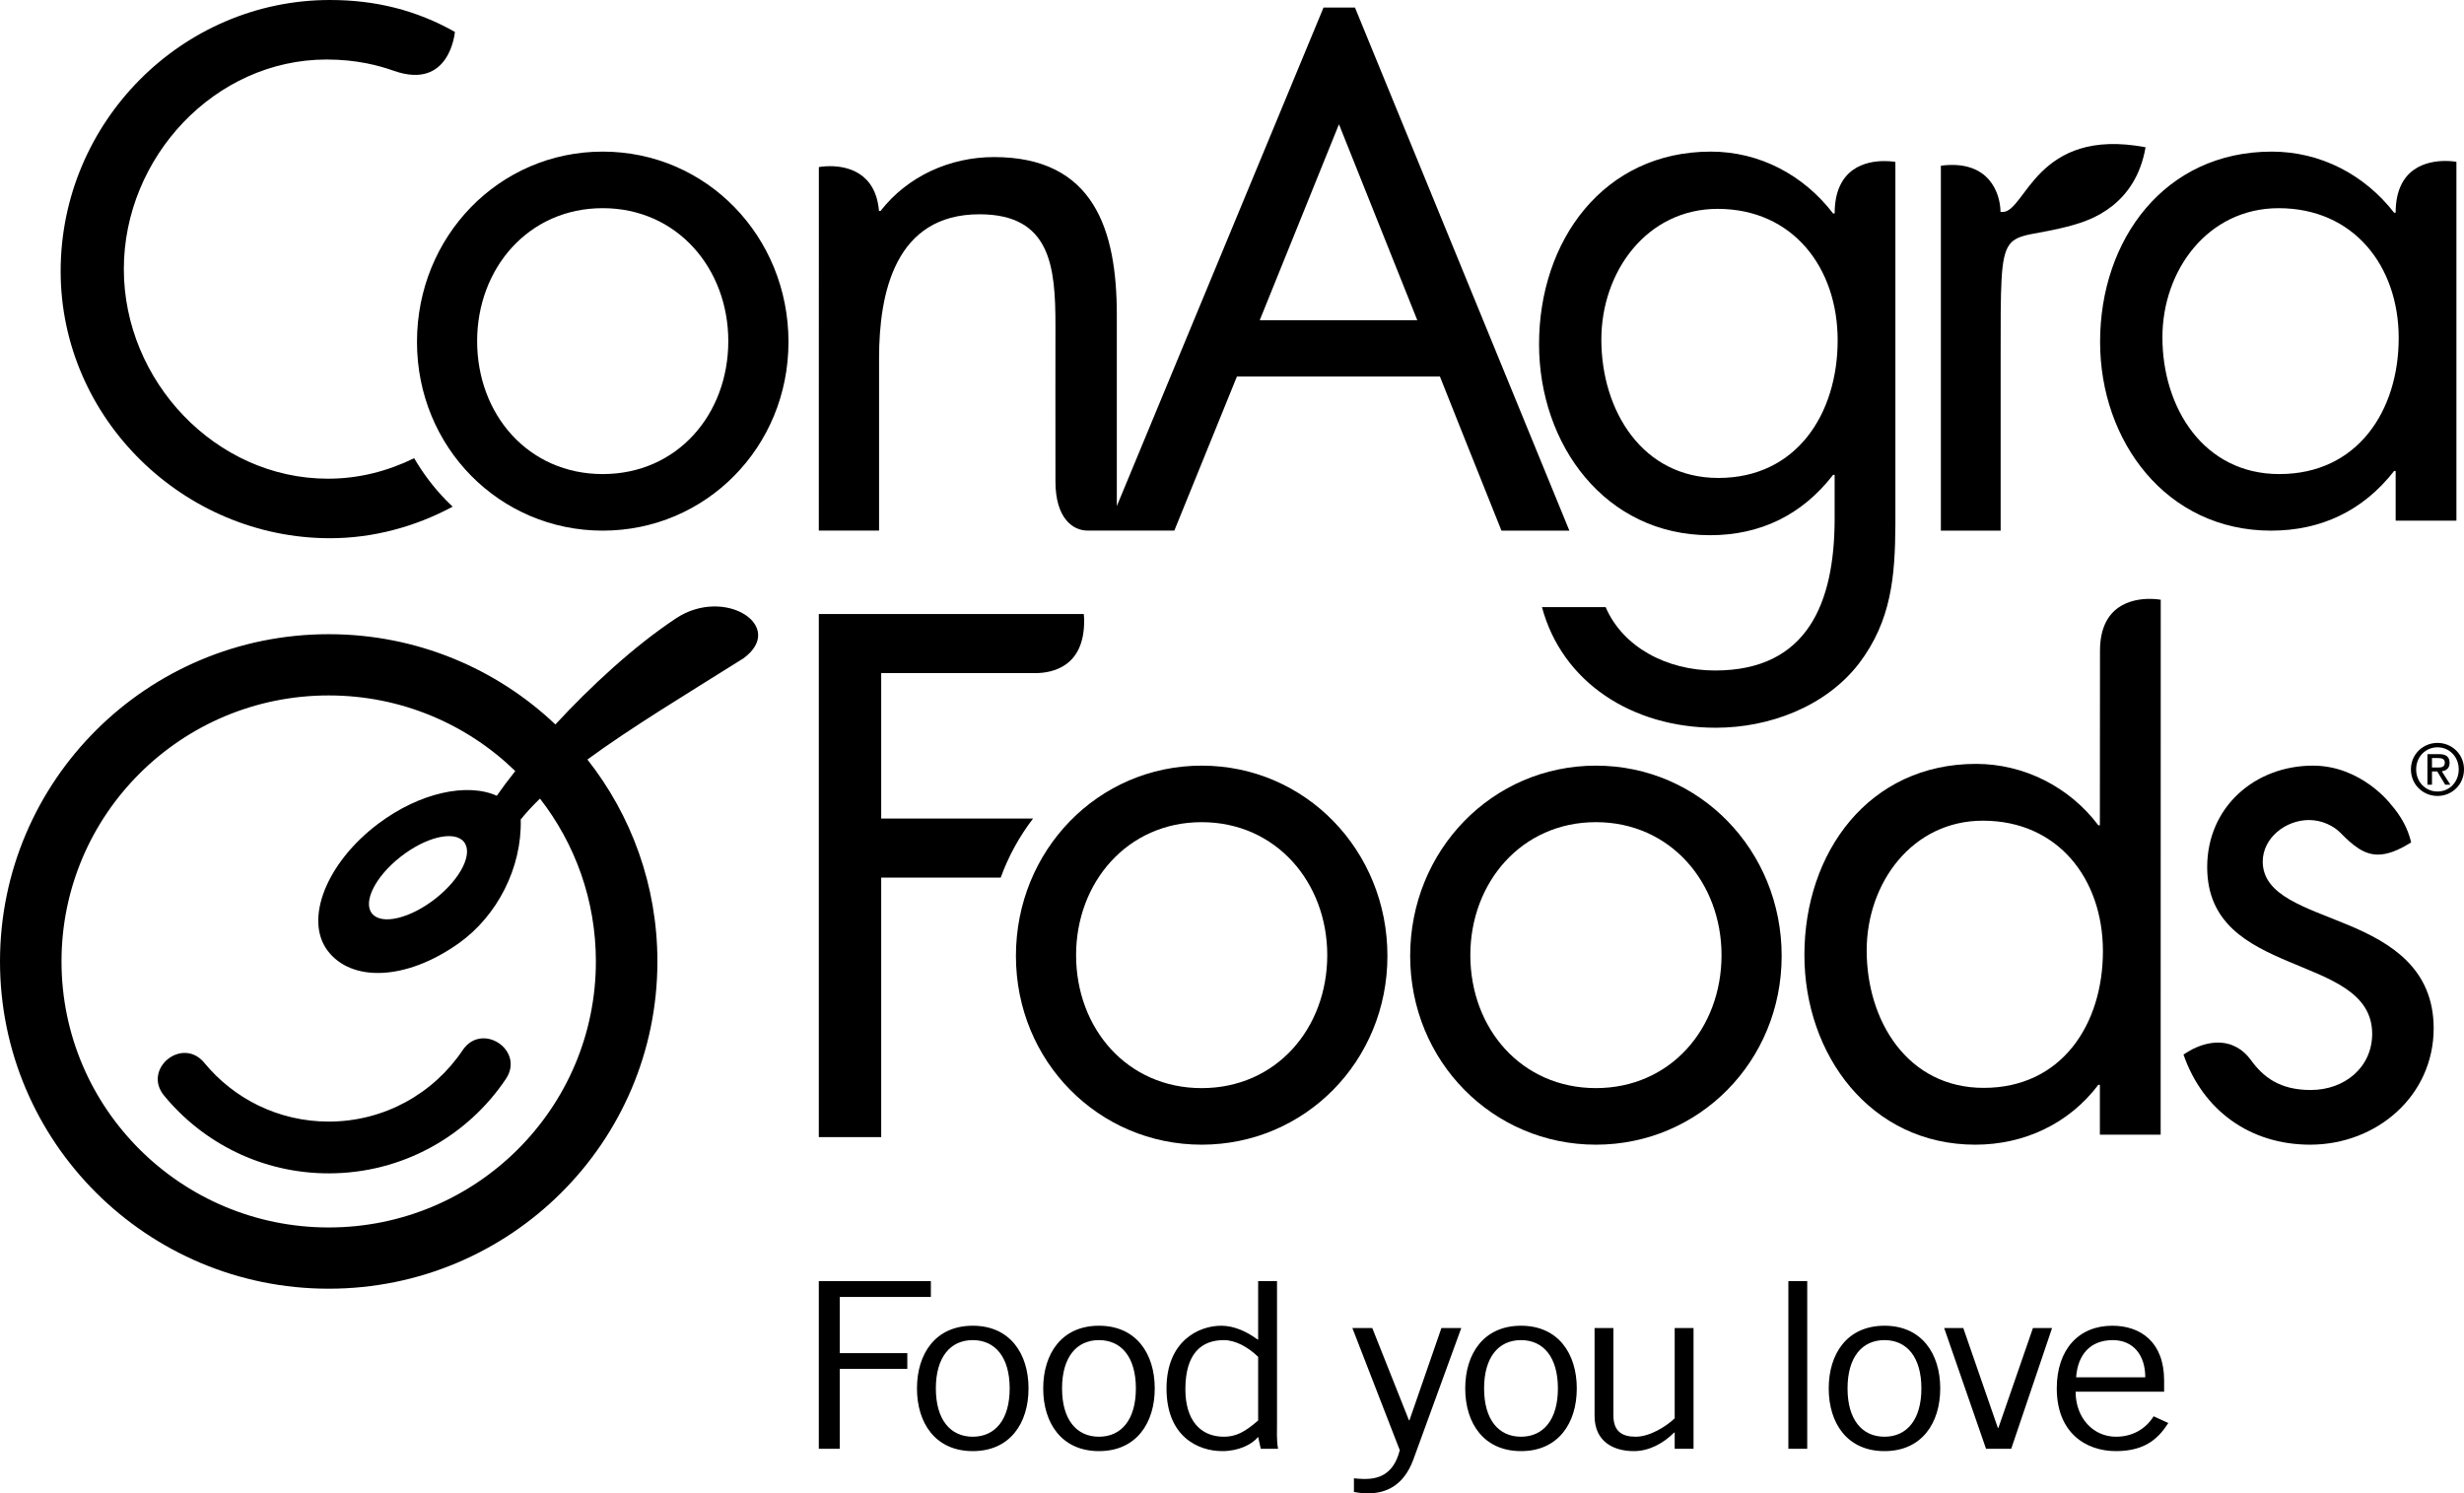
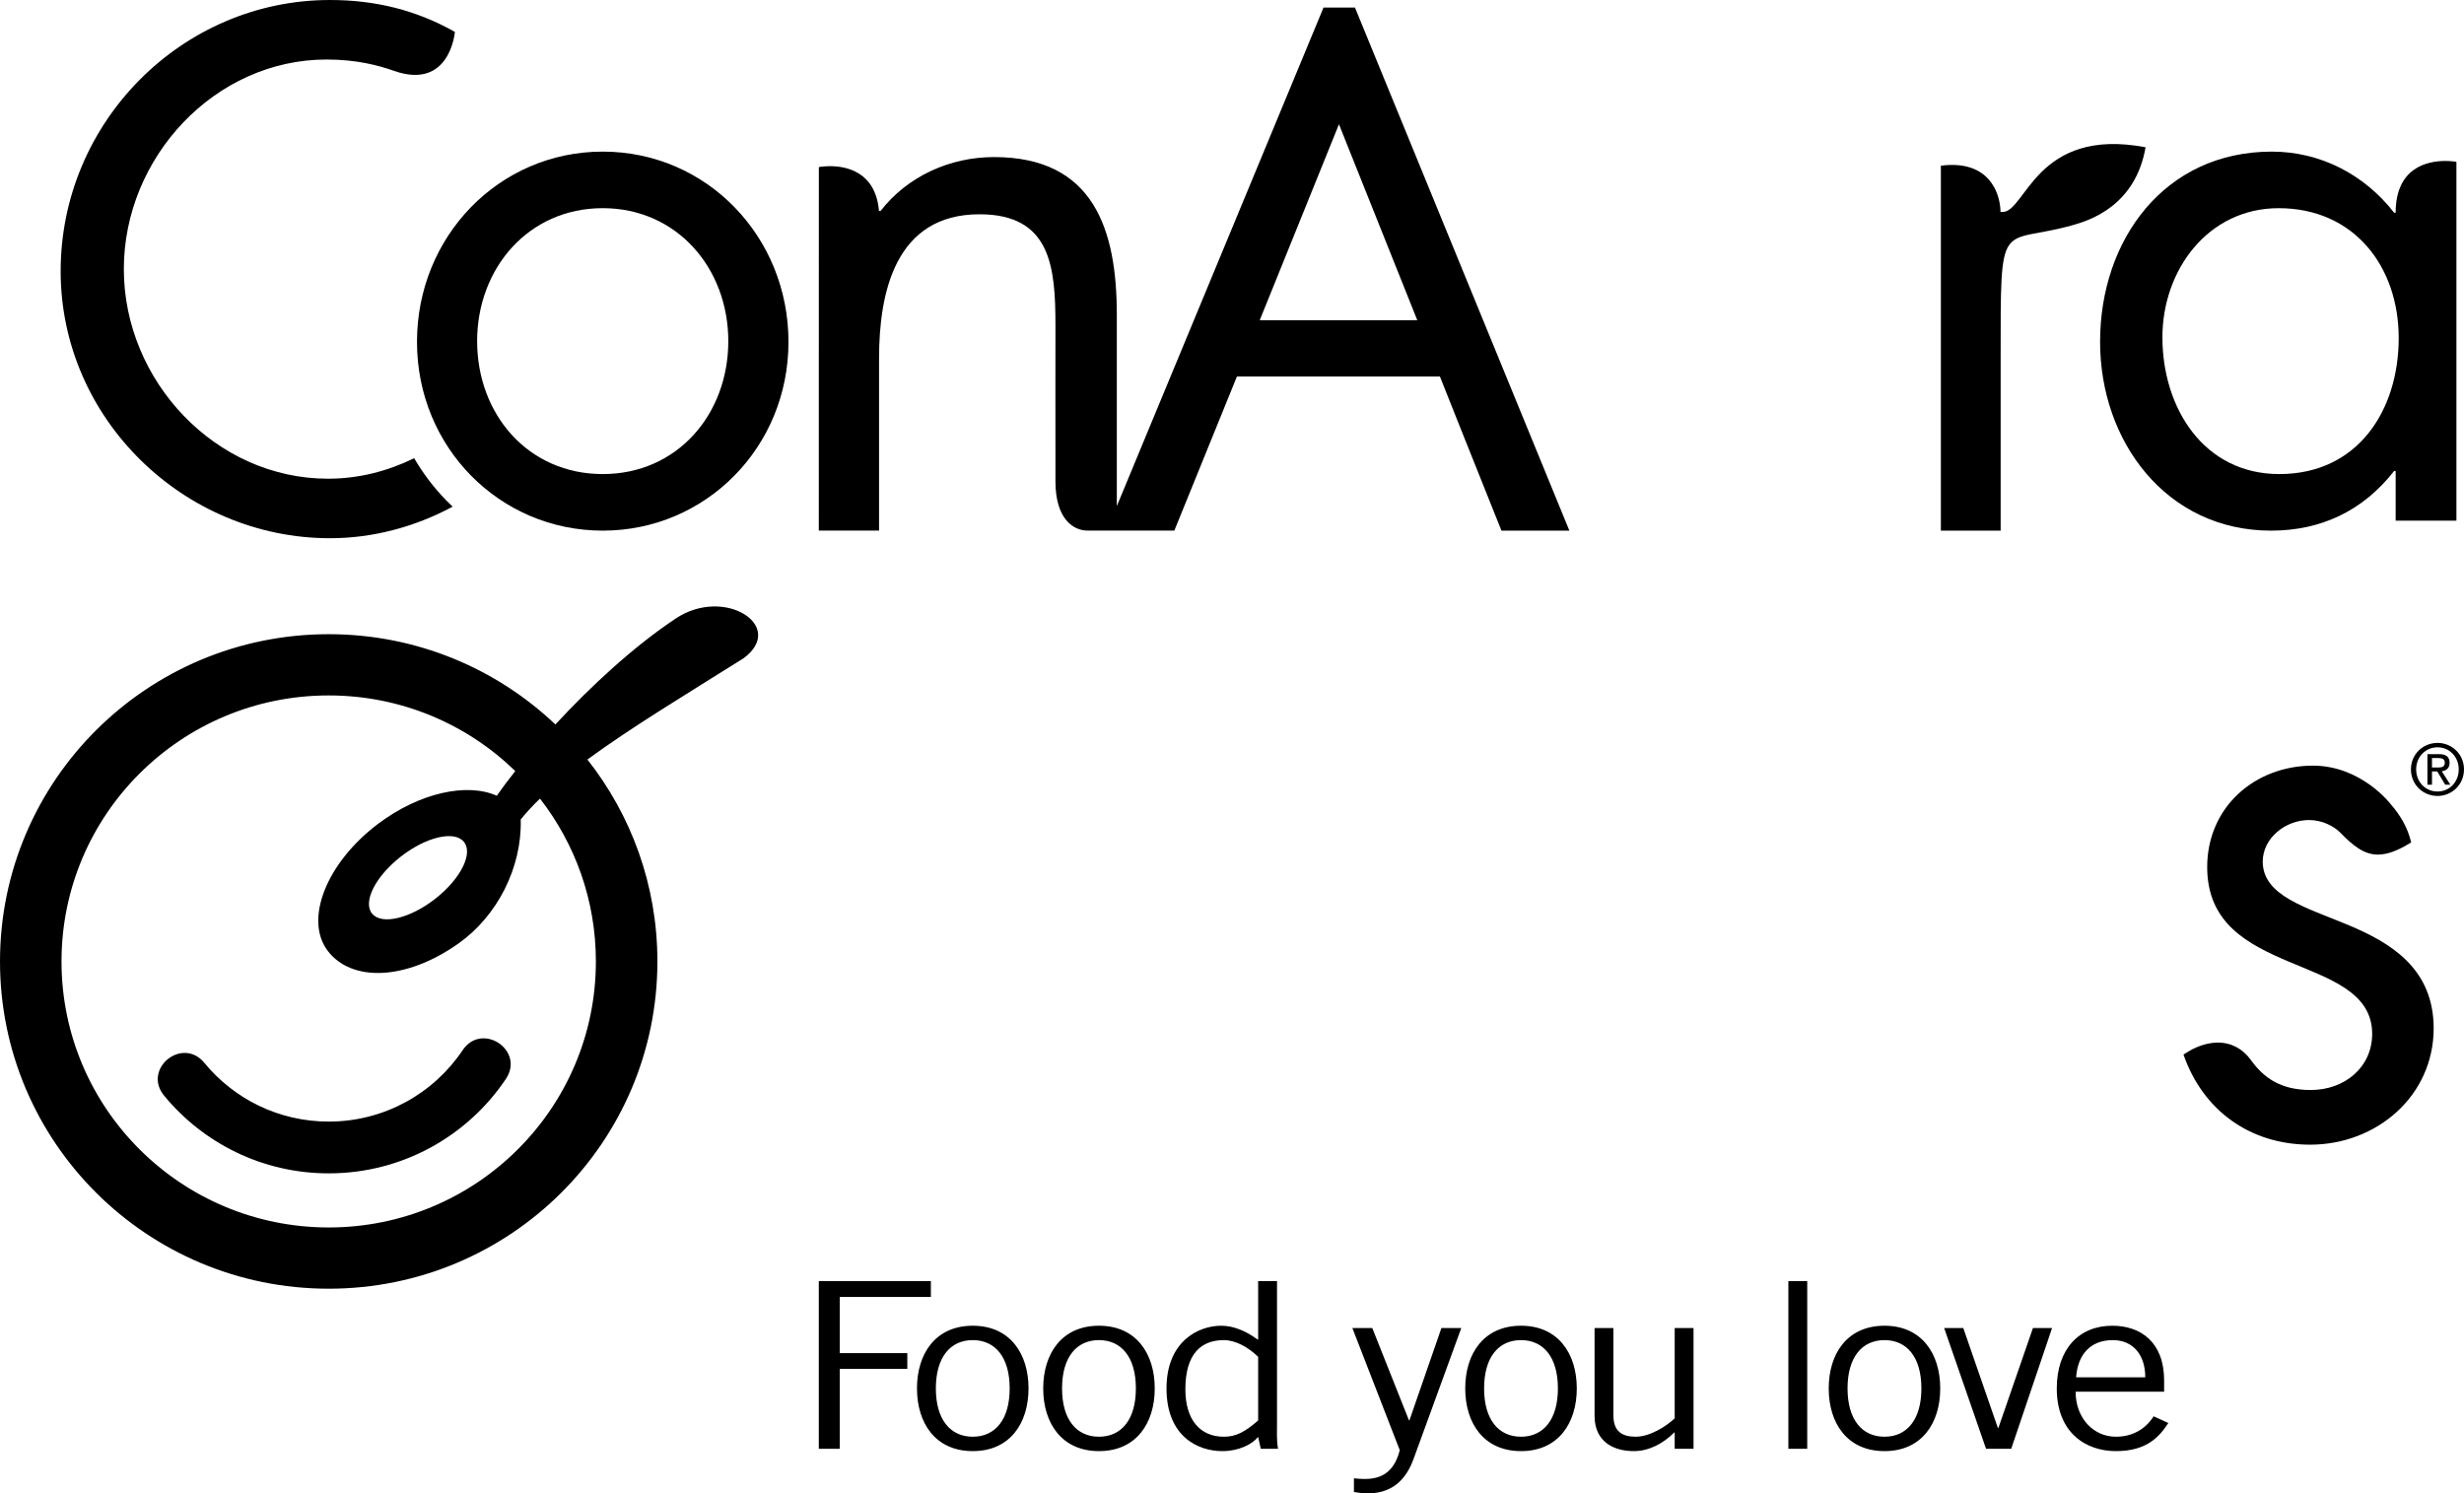
<svg xmlns="http://www.w3.org/2000/svg" width="325px" height="197px" viewBox="0 0 325 197" version="1.1">
  <title>ConAgra_Foods</title>
  <desc>Created with Sketch.</desc>
  <defs />
  <g id="Page-1" stroke="none" stroke-width="1" fill="none" fill-rule="evenodd">
    <g id="ConAgra_Foods" fill="#000000" fill-rule="nonzero">
      <path d="M79.5,62.537 C69.679,62.537 62.933,54.677 62.933,44.998 C62.933,35.423 69.677,27.461 79.5,27.461 C89.316,27.461 96.062,35.423 96.062,44.998 C96.062,54.675 89.316,62.537 79.5,62.537 M79.5,20 C65.813,20 55,31.191 55,45.1 C55,59.009 65.908,70 79.5,70 C93.085,70 104,59.011 104,45.1 C103.998,31.191 93.189,20 79.5,20" id="path5" />
      <path d="M300.647,62.537 C290.628,62.537 285.221,53.769 285.221,44.494 C285.221,35.623 291.236,27.463 300.551,27.463 C310.472,27.463 316.387,35.122 316.387,44.595 C316.385,54.169 310.97,62.537 300.647,62.537 M299.648,20 C285.52,20 277,31.592 277,45.102 C277,58.203 285.715,70 299.55,70 C306.158,70 311.673,67.38 315.782,62.134 L315.986,62.134 L315.986,68.686 L324,68.686 L324,21.346 C324,21.346 323.407,21.232 322.542,21.232 C320.233,21.232 315.986,22.049 315.986,28.056 L315.782,28.061 C311.872,23.027 306.064,20 299.648,20" id="path7" />
      <path d="M26.95,140.205 C30.848,144.943 36.74,147.954 43.356,147.954 C50.719,147.954 57.209,144.222 61.018,138.542 C63.558,134.752 69.261,138.542 66.725,142.331 C61.695,149.83 53.107,154.784 43.358,154.784 C34.594,154.784 26.788,150.783 21.646,144.531 C18.747,141.009 24.053,136.681 26.95,140.205 M86.711,126.829 C86.711,150.673 67.302,170 43.356,170 C19.409,170 0,150.673 0,126.829 C0,102.986 19.409,83.66 43.356,83.66 C54.948,83.66 65.479,88.19 73.256,95.568 C77.845,90.607 83.535,85.306 89.154,81.576 C95.594,77.301 103.791,82.625 98.068,86.841 C90.535,91.57 83.232,95.974 77.479,100.193 C83.262,107.531 86.711,116.779 86.711,126.829 M8.113,126.829 C8.113,146.213 23.892,161.921 43.355,161.921 C62.817,161.921 78.596,146.212 78.596,126.829 C78.596,118.737 75.843,111.287 71.223,105.348 C70.265,106.272 69.412,107.19 68.683,108.102 C68.855,114.501 65.552,120.848 60.516,124.429 C53.559,129.375 46.359,129.569 43.224,125.424 C40.088,121.28 43.082,113.768 49.911,108.646 C55.374,104.548 61.633,103.221 65.528,104.973 C66.2,104.005 67.02,102.904 67.964,101.714 C61.614,95.54 52.929,91.739 43.353,91.739 C23.892,91.739 8.113,107.448 8.113,126.829 M49.087,120.532 C50.361,122.053 54.097,121.163 57.435,118.544 C60.774,115.921 62.45,112.562 61.177,111.04 C59.906,109.517 56.171,110.41 52.83,113.029 C49.491,115.652 47.817,119.012 49.087,120.532" id="path9" />
      <path d="M273.84,181.685 C274.048,178.742 275.669,176.783 278.675,176.783 C281.368,176.783 282.959,178.744 282.959,181.685 L273.84,181.685 Z M284.061,186.831 C283.029,188.485 281.3,189.527 279.091,189.527 C276.121,189.527 273.772,187.076 273.772,183.584 L285.447,183.584 L285.447,182.115 C285.447,177.03 282.338,174.884 278.61,174.884 C274.188,174.884 271.287,178.007 271.287,183.155 C271.287,188.975 275.087,191.425 279.093,191.425 C283.166,191.425 284.825,189.526 286,187.717 L284.061,186.831 Z M270.667,175.191 L268.144,175.191 L263.586,188.364 L263.517,188.364 L258.957,175.191 L256.435,175.191 L261.959,191.121 L265.277,191.121 L270.667,175.191 Z M255.915,183.155 C255.915,178.559 253.464,174.884 248.563,174.884 C243.656,174.884 241.207,178.561 241.207,183.155 C241.207,187.748 243.656,191.425 248.563,191.425 C253.464,191.427 255.915,187.749 255.915,183.155 Z M253.43,183.155 C253.43,187.256 251.532,189.526 248.563,189.526 C245.592,189.526 243.689,187.256 243.689,183.155 C243.689,179.048 245.592,176.782 248.563,176.782 C251.532,176.783 253.43,179.049 253.43,183.155 Z M235.885,191.119 L238.373,191.119 L238.373,169.002 L235.885,169.002 L235.885,191.119 Z M223.376,191.119 L223.376,175.19 L220.891,175.19 L220.891,187.104 C219.752,188.178 217.61,189.526 215.746,189.526 C213.95,189.526 212.807,188.82 212.807,186.709 L212.807,175.19 L210.322,175.19 L210.322,186.767 C210.322,190.199 212.841,191.425 215.505,191.425 C217.541,191.425 219.407,190.386 220.823,188.975 L220.891,188.975 L220.891,191.119 L223.376,191.119 Z M207.977,183.155 C207.977,178.559 205.523,174.884 200.622,174.884 C195.715,174.884 193.263,178.561 193.263,183.155 C193.263,187.748 195.715,191.425 200.622,191.425 C205.523,191.427 207.977,187.749 207.977,183.155 Z M205.487,183.155 C205.487,187.256 203.589,189.526 200.622,189.526 C197.649,189.526 195.751,187.256 195.751,183.155 C195.751,179.048 197.648,176.782 200.622,176.782 C203.588,176.783 205.487,179.049 205.487,183.155 Z M190.121,175.191 L185.907,187.352 L185.838,187.352 L181.003,175.191 L178.378,175.191 L184.628,191.3 C183.764,194.798 181.45,195.101 179.93,195.101 C179.379,195.101 178.927,195.04 178.583,195.011 L178.583,196.816 C179.067,196.88 179.551,197 180.38,197 C182.725,197 185.108,196.081 186.421,192.531 L192.741,175.191 L190.121,175.191 Z M165.949,187.385 C164.187,188.914 163.014,189.527 161.429,189.527 C158.317,189.527 156.35,187.322 156.35,183.277 C156.35,178.468 158.527,176.782 161.429,176.782 C162.913,176.782 164.605,177.67 165.949,178.988 L165.949,187.385 Z M165.949,169.002 L165.949,176.722 L165.814,176.662 C164.431,175.649 162.775,174.884 161.08,174.884 C158.041,174.884 153.862,176.966 153.862,183.155 C153.862,189.526 158.042,191.425 161.219,191.425 C163.358,191.425 165.121,190.566 165.947,189.554 L166.295,191.119 L168.573,191.119 C168.367,189.954 168.438,188.793 168.438,187.628 L168.438,169 L165.949,169 L165.949,169.002 Z M152.309,183.155 C152.309,178.559 149.858,174.884 144.953,174.884 C140.05,174.884 137.599,178.561 137.599,183.155 C137.599,187.748 140.052,191.425 144.953,191.425 C149.858,191.427 152.309,187.749 152.309,183.155 Z M149.822,183.155 C149.822,187.256 147.924,189.526 144.953,189.526 C141.982,189.526 140.084,187.256 140.084,183.155 C140.084,179.048 141.982,176.782 144.953,176.782 C147.922,176.783 149.822,179.049 149.822,183.155 Z M135.662,183.155 C135.662,178.559 133.211,174.884 128.308,174.884 C123.4,174.884 120.949,178.561 120.949,183.155 C120.949,187.748 123.4,191.425 128.308,191.425 C133.211,191.427 135.662,187.749 135.662,183.155 Z M133.176,183.155 C133.176,187.256 131.277,189.526 128.308,189.526 C125.336,189.526 123.439,187.256 123.439,183.155 C123.439,179.048 125.336,176.782 128.308,176.782 C131.277,176.783 133.176,179.049 133.176,183.155 Z M108,169.002 L108,191.119 L110.763,191.119 L110.763,180.581 L119.674,180.581 L119.674,178.499 L110.763,178.499 L110.763,171.085 L122.781,171.085 L122.781,169.002 L108,169.002 Z" id="path11" />
      <path d="M256,21.87 L256,70 L263.883,70 L263.883,47.261 C263.883,28.156 263.705,32.411 273.364,29.709 C275.685,29.062 281.663,27.13 283,19.427 C268.539,16.694 267.202,27.978 264.138,27.961 L263.862,27.961 L263.862,27.814 C263.799,25.563 262.432,21.078 256.103,21.844 L256,21.87 L256,21.87 Z" id="path13" />
      <path d="M320.777,101.248 L320.777,99.999 L321.596,99.999 C322.021,99.999 322.468,100.092 322.468,100.592 C322.468,101.213 322.01,101.248 321.498,101.248 L320.777,101.248 Z M320.777,101.766 L321.473,101.766 L322.523,103.518 L323.2,103.518 L322.068,101.739 C322.652,101.663 323.099,101.351 323.099,100.63 C323.099,99.832 322.633,99.481 321.693,99.481 L320.175,99.481 L320.175,103.516 L320.779,103.516 L320.779,101.766 L320.777,101.766 Z M318.69,101.489 C318.69,99.831 319.929,98.582 321.509,98.582 C323.07,98.582 324.305,99.832 324.305,101.489 C324.305,103.175 323.068,104.413 321.509,104.413 C319.929,104.413 318.69,103.175 318.69,101.489 Z M321.509,105 C323.387,105 325,103.518 325,101.49 C325,99.482 323.387,98 321.509,98 C319.605,98 318,99.482 318,101.49 C318,103.516 319.606,105 321.509,105 Z" id="path15" />
      <path d="M58.868,66.02 C57.24,64.355 55.816,62.482 54.629,60.445 C51.148,62.143 47.355,63.147 43.26,63.147 C28.402,63.147 16.334,50.216 16.334,35.501 C16.334,20.783 28.314,7.851 43.081,7.851 C47.053,7.851 49.982,8.644 51.938,9.337 C59.369,11.966 60,4.209 60,4.209 C54.97,1.371 49.588,0 43.526,0 C23.999,0 8,16.108 8,35.771 C8,55.259 24.278,71 43.526,71 C49.209,71 54.739,69.498 59.704,66.841 C59.422,66.571 59.141,66.3 58.868,66.02 Z" id="path17" />
-       <path d="M210.502,143.538 C200.683,143.538 193.936,135.681 193.936,125.998 C193.936,116.422 200.682,108.455 210.502,108.455 C220.318,108.455 227.069,116.421 227.069,125.998 C227.069,135.681 220.318,143.538 210.502,143.538 M210.502,101 C196.816,101 186,112.189 186,126.098 C186,140.016 196.913,151 210.502,151 C224.087,151 235,140.016 235,126.098 C235,112.187 224.184,101 210.502,101" id="path19" />
-       <path d="M134,126.098 C134,112.191 144.813,101 158.5,101 C172.191,101 183,112.193 183,126.098 C183,140.012 172.09,151 158.5,151 C144.911,151 134,140.012 134,126.098 Z M141.935,125.998 C141.935,135.677 148.679,143.54 158.498,143.54 C168.319,143.54 175.064,135.679 175.064,125.998 C175.064,116.421 168.319,108.457 158.498,108.457 C148.681,108.457 141.935,116.421 141.935,125.998 Z" id="path21" />
-       <path d="M226.654,63.05 C216.632,63.05 211.217,54.176 211.217,44.789 C211.217,35.812 217.232,27.553 226.551,27.553 C236.474,27.553 242.386,35.304 242.386,44.892 C242.385,54.58 236.974,63.05 226.654,63.05 M225.653,20 C211.518,20 203,31.732 203,45.404 C203,58.663 211.719,70.602 225.549,70.602 C232.164,70.602 237.677,67.951 241.785,62.642 L241.987,62.642 L241.987,68.675 C241.929,79.346 238.525,88.449 226.22,88.449 C219.805,88.449 214.033,85.334 211.782,80.087 L203.384,80.087 C206.047,90.029 215.302,96 226.32,96 C233.337,96 240.786,93.239 245.194,87.53 C249.503,81.863 249.956,75.945 250,69.272 L250,21.363 C250,21.363 249.407,21.247 248.54,21.247 C246.231,21.247 241.991,22.074 241.991,28.153 L241.783,28.158 C237.877,23.063 232.061,20 225.653,20" id="path23" />
-       <path d="M283.542,79 C281.234,79 276.988,79.821 276.988,85.858 L276.972,108.871 L276.771,108.871 C272.964,103.805 266.954,100.768 260.64,100.768 C246.512,100.768 238,112.413 238,125.983 C238,139.151 246.716,151 260.54,151 C266.954,151 272.864,148.265 276.771,143.102 L276.972,143.102 L276.972,149.683 L284.989,149.683 L285,79.115 C285,79.117 284.407,79 283.542,79 L283.542,79 Z M261.645,143.507 C251.626,143.507 246.214,134.695 246.214,125.38 C246.214,116.466 252.228,108.262 261.542,108.262 C271.462,108.262 277.374,115.957 277.374,125.48 C277.374,135.1 271.962,143.507 261.645,143.507 Z" id="path25" />
      <path d="M178.722,1 L174.571,1 L147.308,66.762 L147.308,41.534 C147.308,30.309 144.283,20.72 131.114,20.72 C125.262,20.72 119.69,23.268 116.147,27.824 L115.937,27.828 C115.495,22.654 111.632,21.92 109.473,21.92 C108.613,21.92 108.006,22.04 108.006,22.04 L108,69.995 L115.948,69.995 L115.948,47.242 C115.948,38.677 118.045,28.267 129.192,28.267 C138.609,28.267 139.214,35.203 139.214,42.958 C139.214,42.958 139.198,58.158 139.214,63.581 C139.237,68.343 141.472,69.975 143.422,69.993 C143.892,69.993 145.415,69.993 147.28,69.993 C150.043,69.993 153.233,69.993 154.894,69.993 L163.15,49.668 L189.925,49.668 C189.925,49.668 195.514,63.742 198.042,70 L207,70 L178.722,1 Z M166.156,42.244 L176.608,16.392 L186.94,42.244 L166.156,42.244 Z" id="path27" />
-       <path d="M136.551,88.795 C138.836,88.786 143.026,87.942 143,81.867 L142.993,81.593 C142.979,81.223 142.95,81 142.951,81 L108,81 L108,150 L116.229,150 L116.229,115.773 C116.229,115.773 127.065,115.773 131.99,115.773 C133.022,112.931 134.472,110.308 136.264,107.974 L116.229,107.974 L116.229,88.794 C116.229,88.794 128.505,88.794 136.49,88.794 L136.551,88.795 L136.551,88.795 Z" id="path29" />
      <path d="M305.066,101 C297.409,101.005 291.13,106.47 291.127,114.382 C291.128,121.785 296.468,124.565 301.911,126.863 C307.321,129.149 312.871,130.907 312.889,136.368 C312.881,140.818 309.245,143.781 304.802,143.787 C300.69,143.796 298.5,142.067 296.874,139.812 C295.851,138.403 294.371,137.534 292.541,137.534 C291.539,137.534 290.429,137.794 289.234,138.381 C288.922,138.529 288.259,138.948 288,139.111 C290.554,146.477 296.771,150.997 304.704,151 C313.476,150.998 320.984,144.581 321,135.659 C320.997,127.745 315.318,124.356 309.726,122.022 C304.164,119.686 298.483,118.199 298.451,113.671 C298.455,110.529 301.471,108.177 304.565,108.174 C306.334,108.175 307.875,109.015 308.683,109.842 C310.43,111.624 311.843,112.736 313.652,112.734 C314.843,112.734 316.233,112.253 318.032,111.122 C317.579,109.221 316.665,107.616 315.325,106.074 C315.32,106.074 314.367,104.809 312.601,103.539 C310.829,102.266 308.266,101 305.066,101" id="path33" />
    </g>
  </g>
</svg>